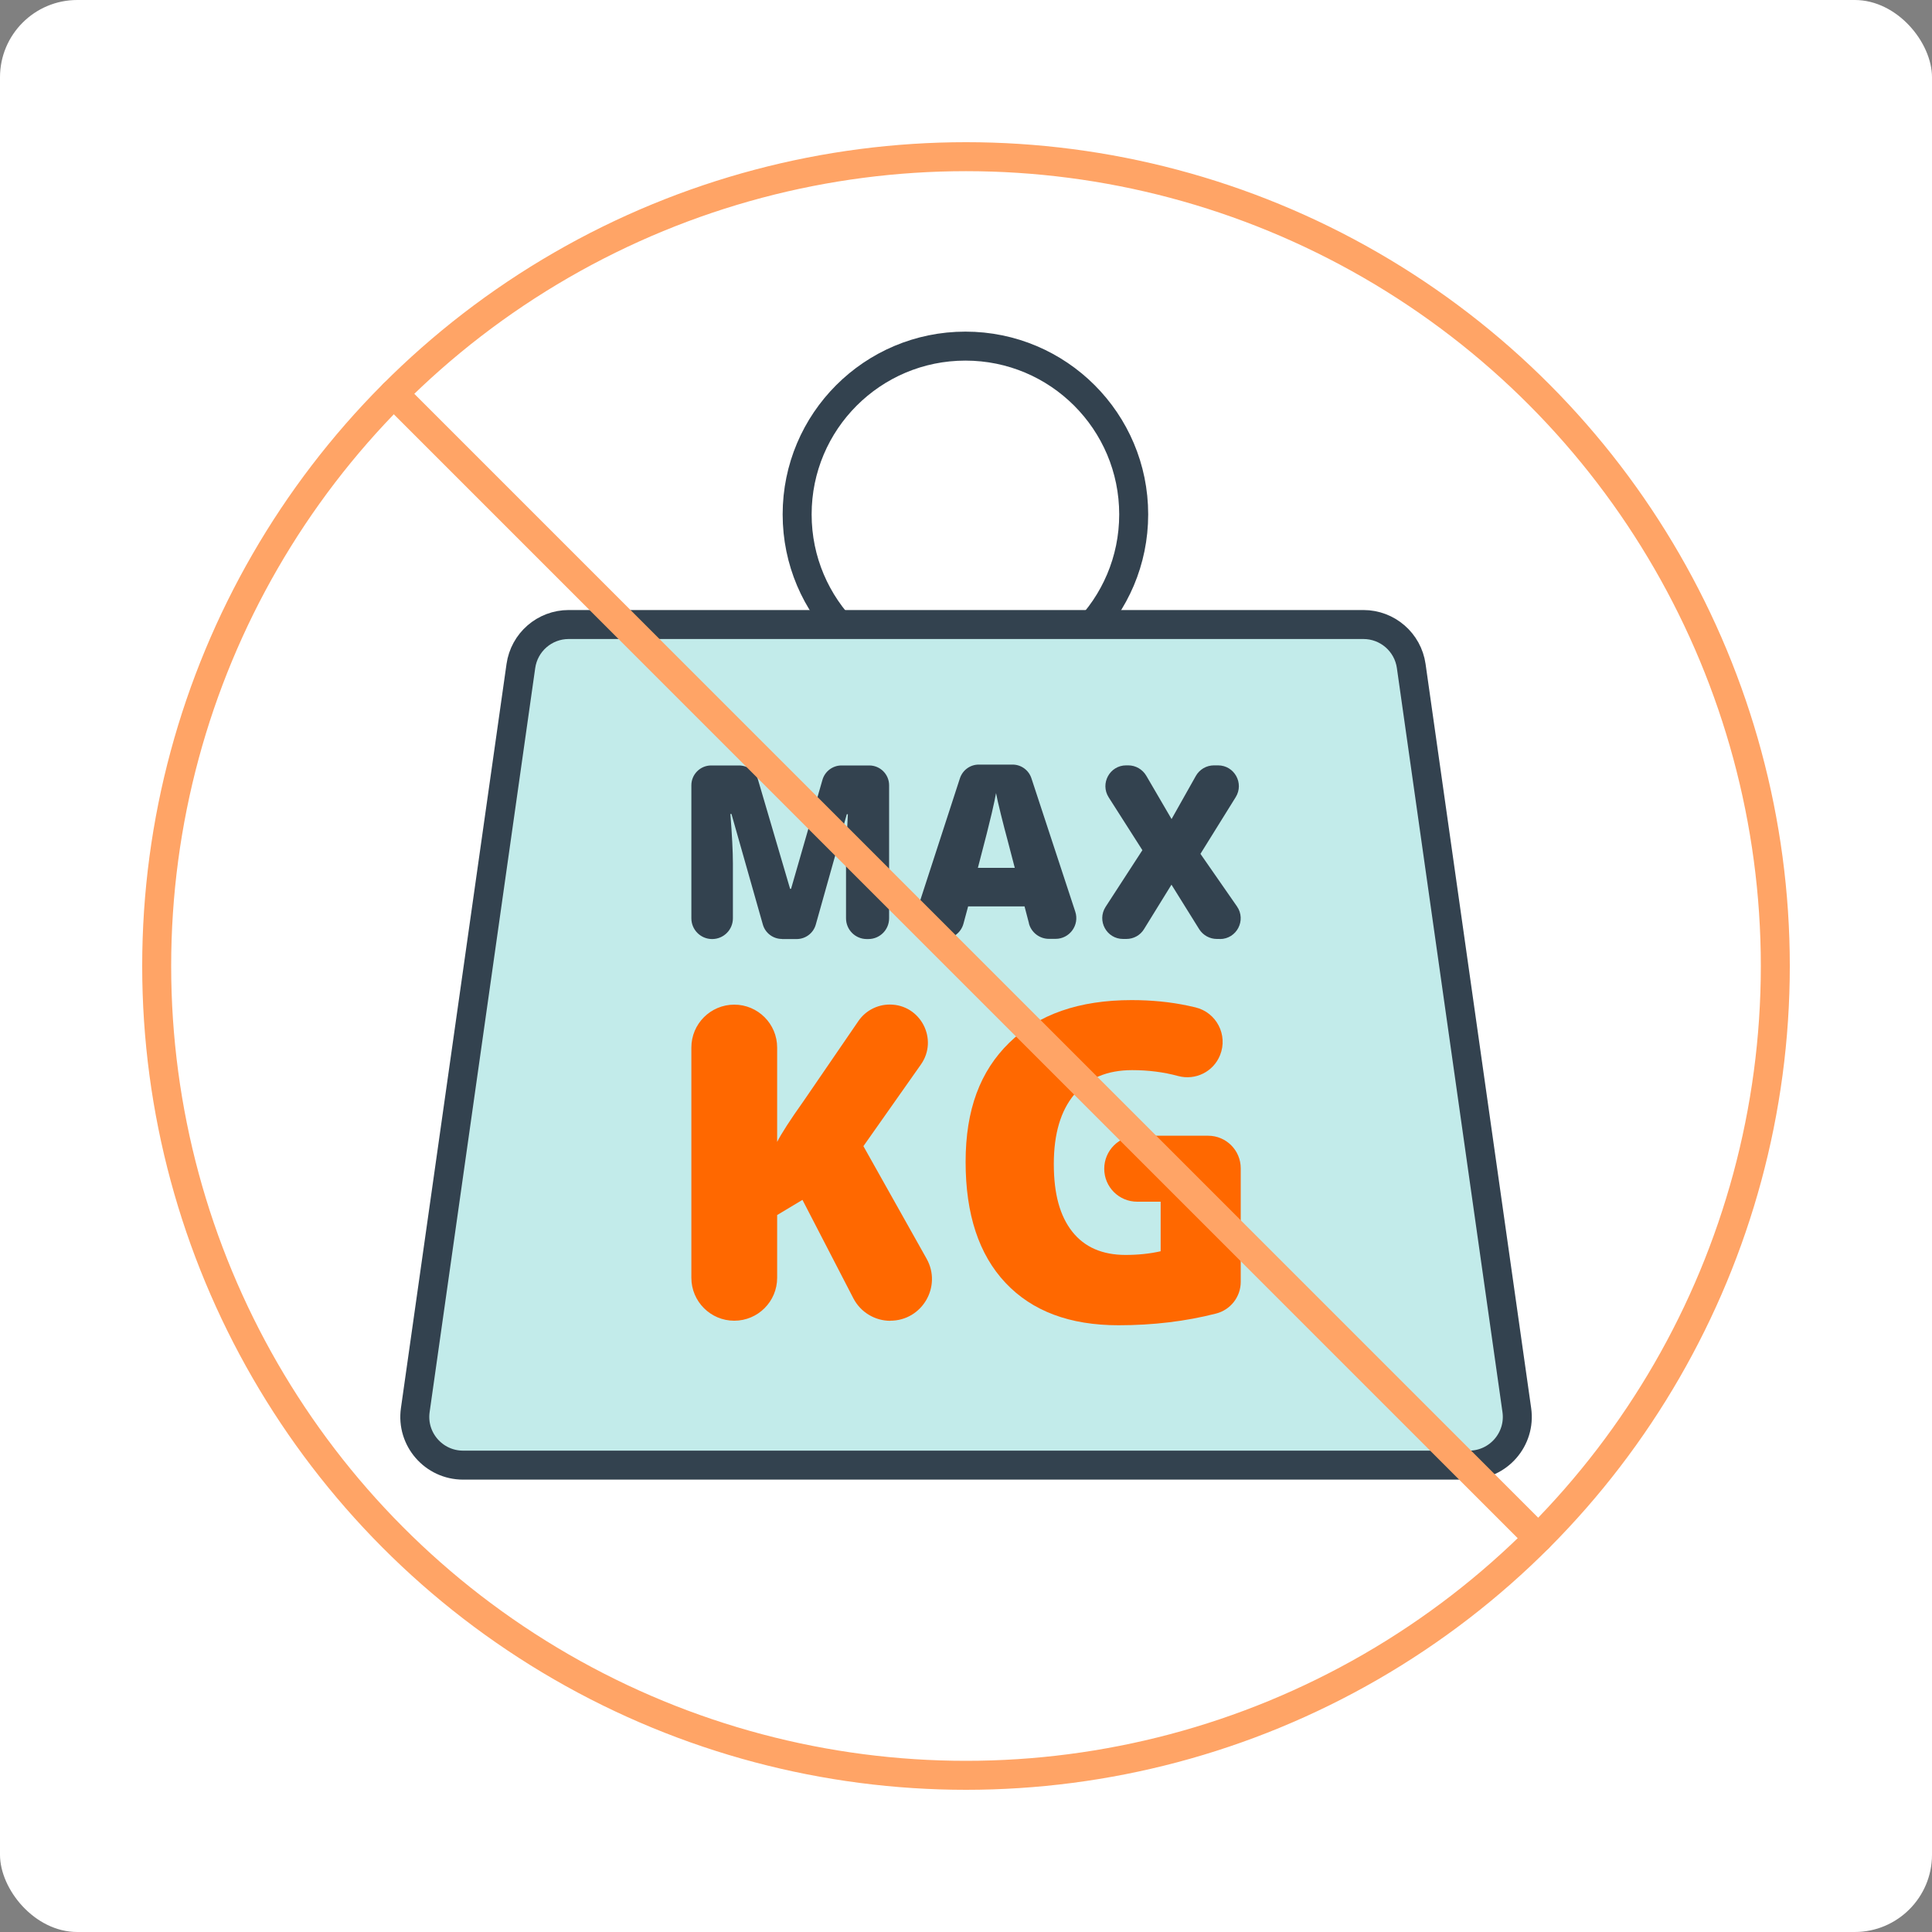
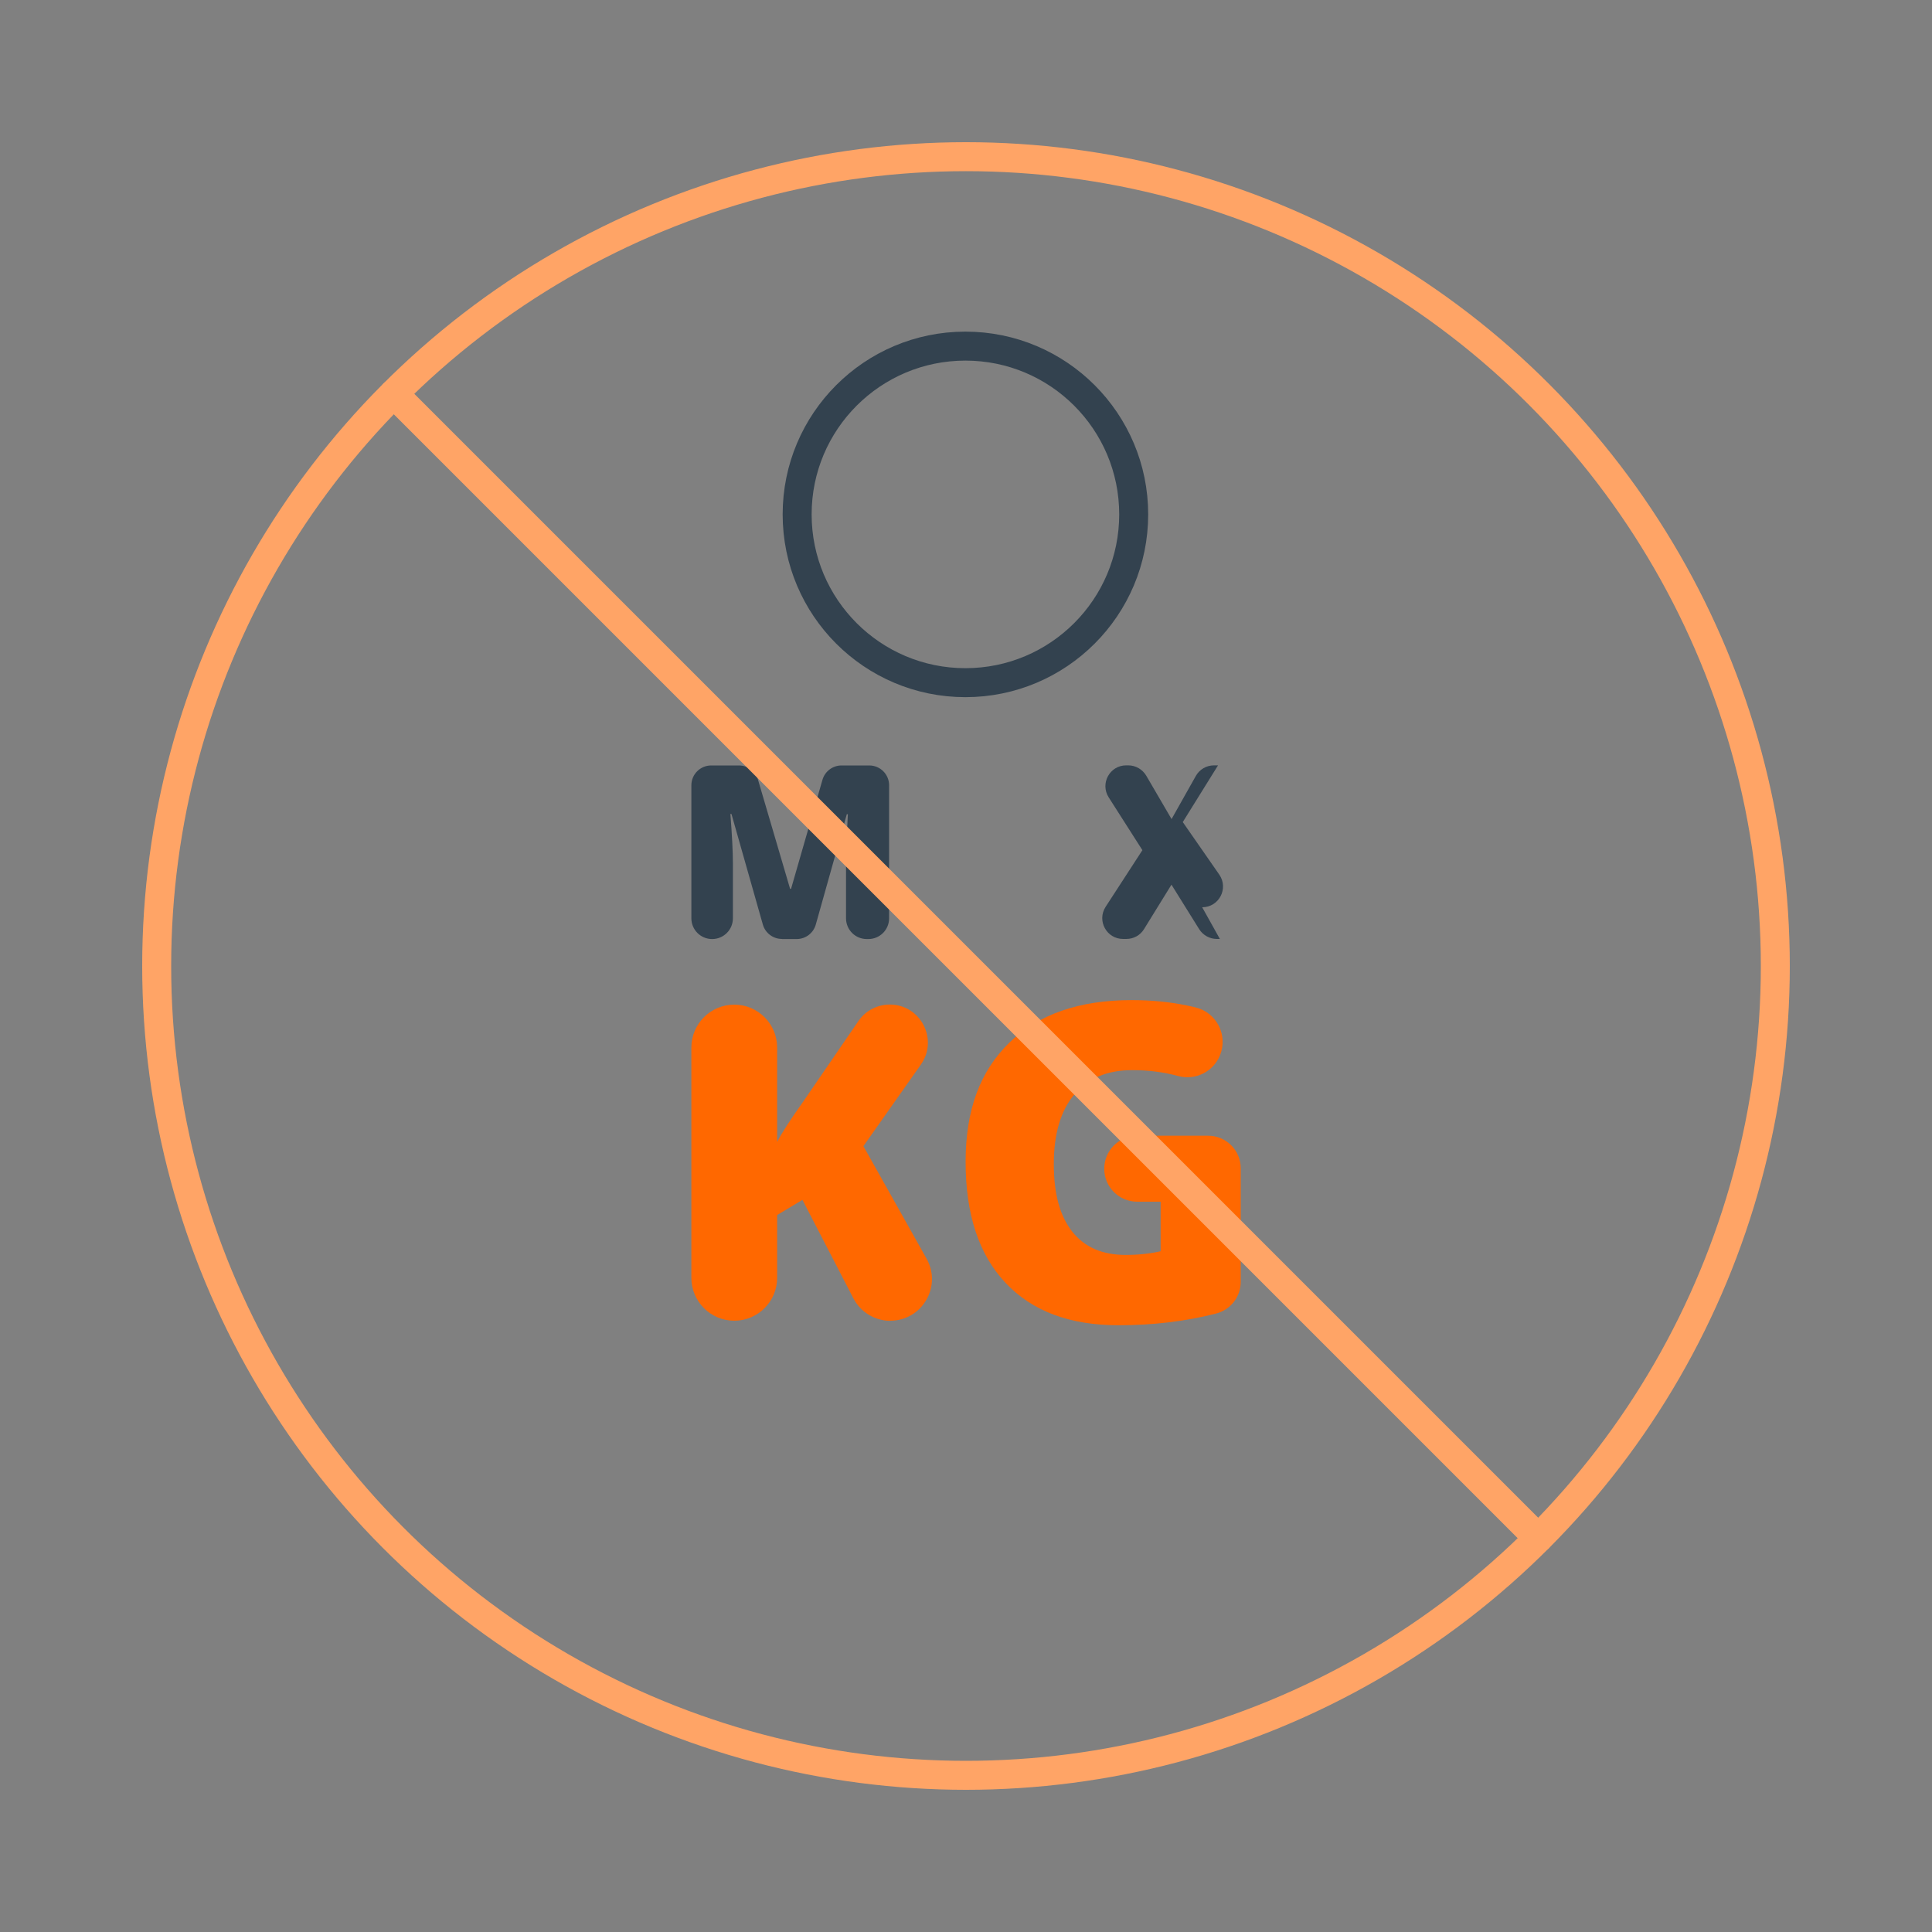
<svg xmlns="http://www.w3.org/2000/svg" id="Layer_1" viewBox="0 0 200 200">
  <rect x="0" y="0" width="200" height="200" fill="#808080" stroke="none" />
  <defs>
    <style>
      .cls-1 {
        fill: #c2ebea;
      }

      .cls-1, .cls-2, .cls-3 {
        stroke-linecap: round;
        stroke-linejoin: round;
        stroke-width: 3px;
      }

      .cls-1, .cls-3 {
        stroke: #33424f;
      }

      .cls-4 {
        fill: #33424f;
      }

      .cls-2 {
        stroke: #ffa466;
      }

      .cls-2, .cls-3 {
        fill: none;
      }

      .cls-5 {
        fill: #ff6800;
      }

      .cls-6 {
        fill: #fff;
      }
    </style>
  </defs>
-   <rect class="cls-6" x="0" y="0" width="200" height="200" rx="8" ry="8" transform="translate(200 200) rotate(180)" />
  <g>
    <g>
      <circle class="cls-3" cx="99.94" cy="53.25" r="17.42" />
-       <path class="cls-1" d="M152.06,151.67H47.94c-3.04,0-5.38-2.69-4.95-5.7l10.93-77.02c.35-2.47,2.46-4.3,4.95-4.3h82.27c2.49,0,4.6,1.83,4.95,4.3l10.93,77.02c.43,3.01-1.91,5.7-4.95,5.7Z" />
      <g>
        <g>
          <path class="cls-4" d="M80.95,97.2c-.92,0-1.73-.61-1.98-1.49l-3.25-11.45h-.11c.17,2.21.26,3.92.26,5.14v5.66c0,1.19-.96,2.15-2.15,2.15h0c-1.19,0-2.15-.96-2.15-2.15v-13.77c0-1.13.92-2.05,2.05-2.05h2.88c.91,0,1.71.6,1.97,1.48l3.32,11.29h.1l3.25-11.28c.25-.88,1.06-1.49,1.97-1.49h2.88c1.13,0,2.05.92,2.05,2.05v13.77c0,1.19-.96,2.15-2.15,2.15h-.16c-1.19,0-2.15-.96-2.15-2.15v-5.73c0-.41,0-.86.02-1.36.01-.5.07-1.73.17-3.68h-.11l-3.21,11.42c-.25.89-1.06,1.5-1.98,1.5h-1.51Z" />
-           <path class="cls-4" d="M106.52,95.59l-.46-1.76h-5.84l-.48,1.78c-.25.94-1.11,1.59-2.08,1.59h-.73c-1.46,0-2.5-1.43-2.05-2.82l4.49-13.81c.28-.85,1.06-1.42,1.95-1.42h3.5c.89,0,1.67.57,1.95,1.41l4.54,13.81c.46,1.39-.58,2.82-2.04,2.82h-.68c-.98,0-1.83-.66-2.08-1.6ZM105.05,89.84l-.77-2.95c-.18-.66-.4-1.5-.66-2.55s-.43-1.79-.51-2.24c-.07.42-.22,1.11-.44,2.07s-.7,2.85-1.44,5.67h3.82Z" />
-           <path class="cls-4" d="M126.28,97.2h-.31c-.74,0-1.43-.38-1.83-1.01l-2.87-4.61-2.84,4.6c-.39.64-1.08,1.02-1.83,1.02h-.34c-1.71,0-2.73-1.89-1.81-3.32l3.81-5.87-3.49-5.47c-.91-1.43.11-3.31,1.81-3.31h.22c.76,0,1.47.41,1.86,1.07l2.62,4.49,2.51-4.46c.38-.68,1.1-1.1,1.88-1.1h.42c1.69,0,2.72,1.85,1.83,3.29l-3.65,5.87,3.78,5.44c.99,1.43-.03,3.38-1.77,3.38Z" />
+           <path class="cls-4" d="M126.28,97.2h-.31c-.74,0-1.43-.38-1.83-1.01l-2.87-4.61-2.84,4.6c-.39.64-1.08,1.02-1.83,1.02h-.34c-1.71,0-2.73-1.89-1.81-3.32l3.81-5.87-3.49-5.47c-.91-1.43.11-3.31,1.81-3.31h.22c.76,0,1.47.41,1.86,1.07l2.62,4.49,2.51-4.46c.38-.68,1.1-1.1,1.88-1.1h.42l-3.65,5.87,3.78,5.44c.99,1.43-.03,3.38-1.77,3.38Z" />
        </g>
        <g>
          <path class="cls-5" d="M92.17,136.73h0c-1.61,0-3.09-.9-3.83-2.33l-5.27-10.19-2.62,1.57v6.5c0,2.45-1.99,4.44-4.44,4.44h0c-2.45,0-4.44-1.99-4.44-4.44v-23.84c0-2.45,1.99-4.44,4.44-4.44h0c2.45,0,4.44,1.99,4.44,4.44v9.77c.45-.88,1.35-2.28,2.71-4.19l5.7-8.32c.73-1.07,1.95-1.71,3.25-1.71h0c3.19,0,5.06,3.6,3.22,6.21l-5.95,8.45,6.54,11.65c1.61,2.87-.46,6.42-3.76,6.42Z" />
          <path class="cls-5" d="M117.72,117.57h7.35c1.86,0,3.37,1.51,3.37,3.37v11.76c0,1.55-1.06,2.9-2.56,3.28-3.13.8-6.49,1.21-10.09,1.21-5.05,0-8.94-1.46-11.7-4.39s-4.13-7.1-4.13-12.52,1.51-9.4,4.52-12.34c3.01-2.94,7.24-4.41,12.67-4.41,2.06,0,4,.19,5.83.58.26.05.51.11.76.17,2.19.52,3.4,2.86,2.56,4.95h0c-.69,1.72-2.55,2.64-4.34,2.16-1.5-.41-3.09-.61-4.76-.61-2.58,0-4.58.84-5.99,2.52-1.41,1.68-2.12,4.08-2.12,7.2s.64,5.39,1.91,7,3.12,2.41,5.52,2.41c1.31,0,2.52-.13,3.63-.38v-5.13h-2.43c-1.89,0-3.41-1.53-3.41-3.41h0c0-1.89,1.53-3.41,3.41-3.41Z" />
        </g>
      </g>
    </g>
    <g>
      <circle class="cls-2" cx="100" cy="100" r="83.78" />
      <line class="cls-2" x1="40.76" y1="40.76" x2="159.24" y2="159.24" />
    </g>
  </g>
</svg>